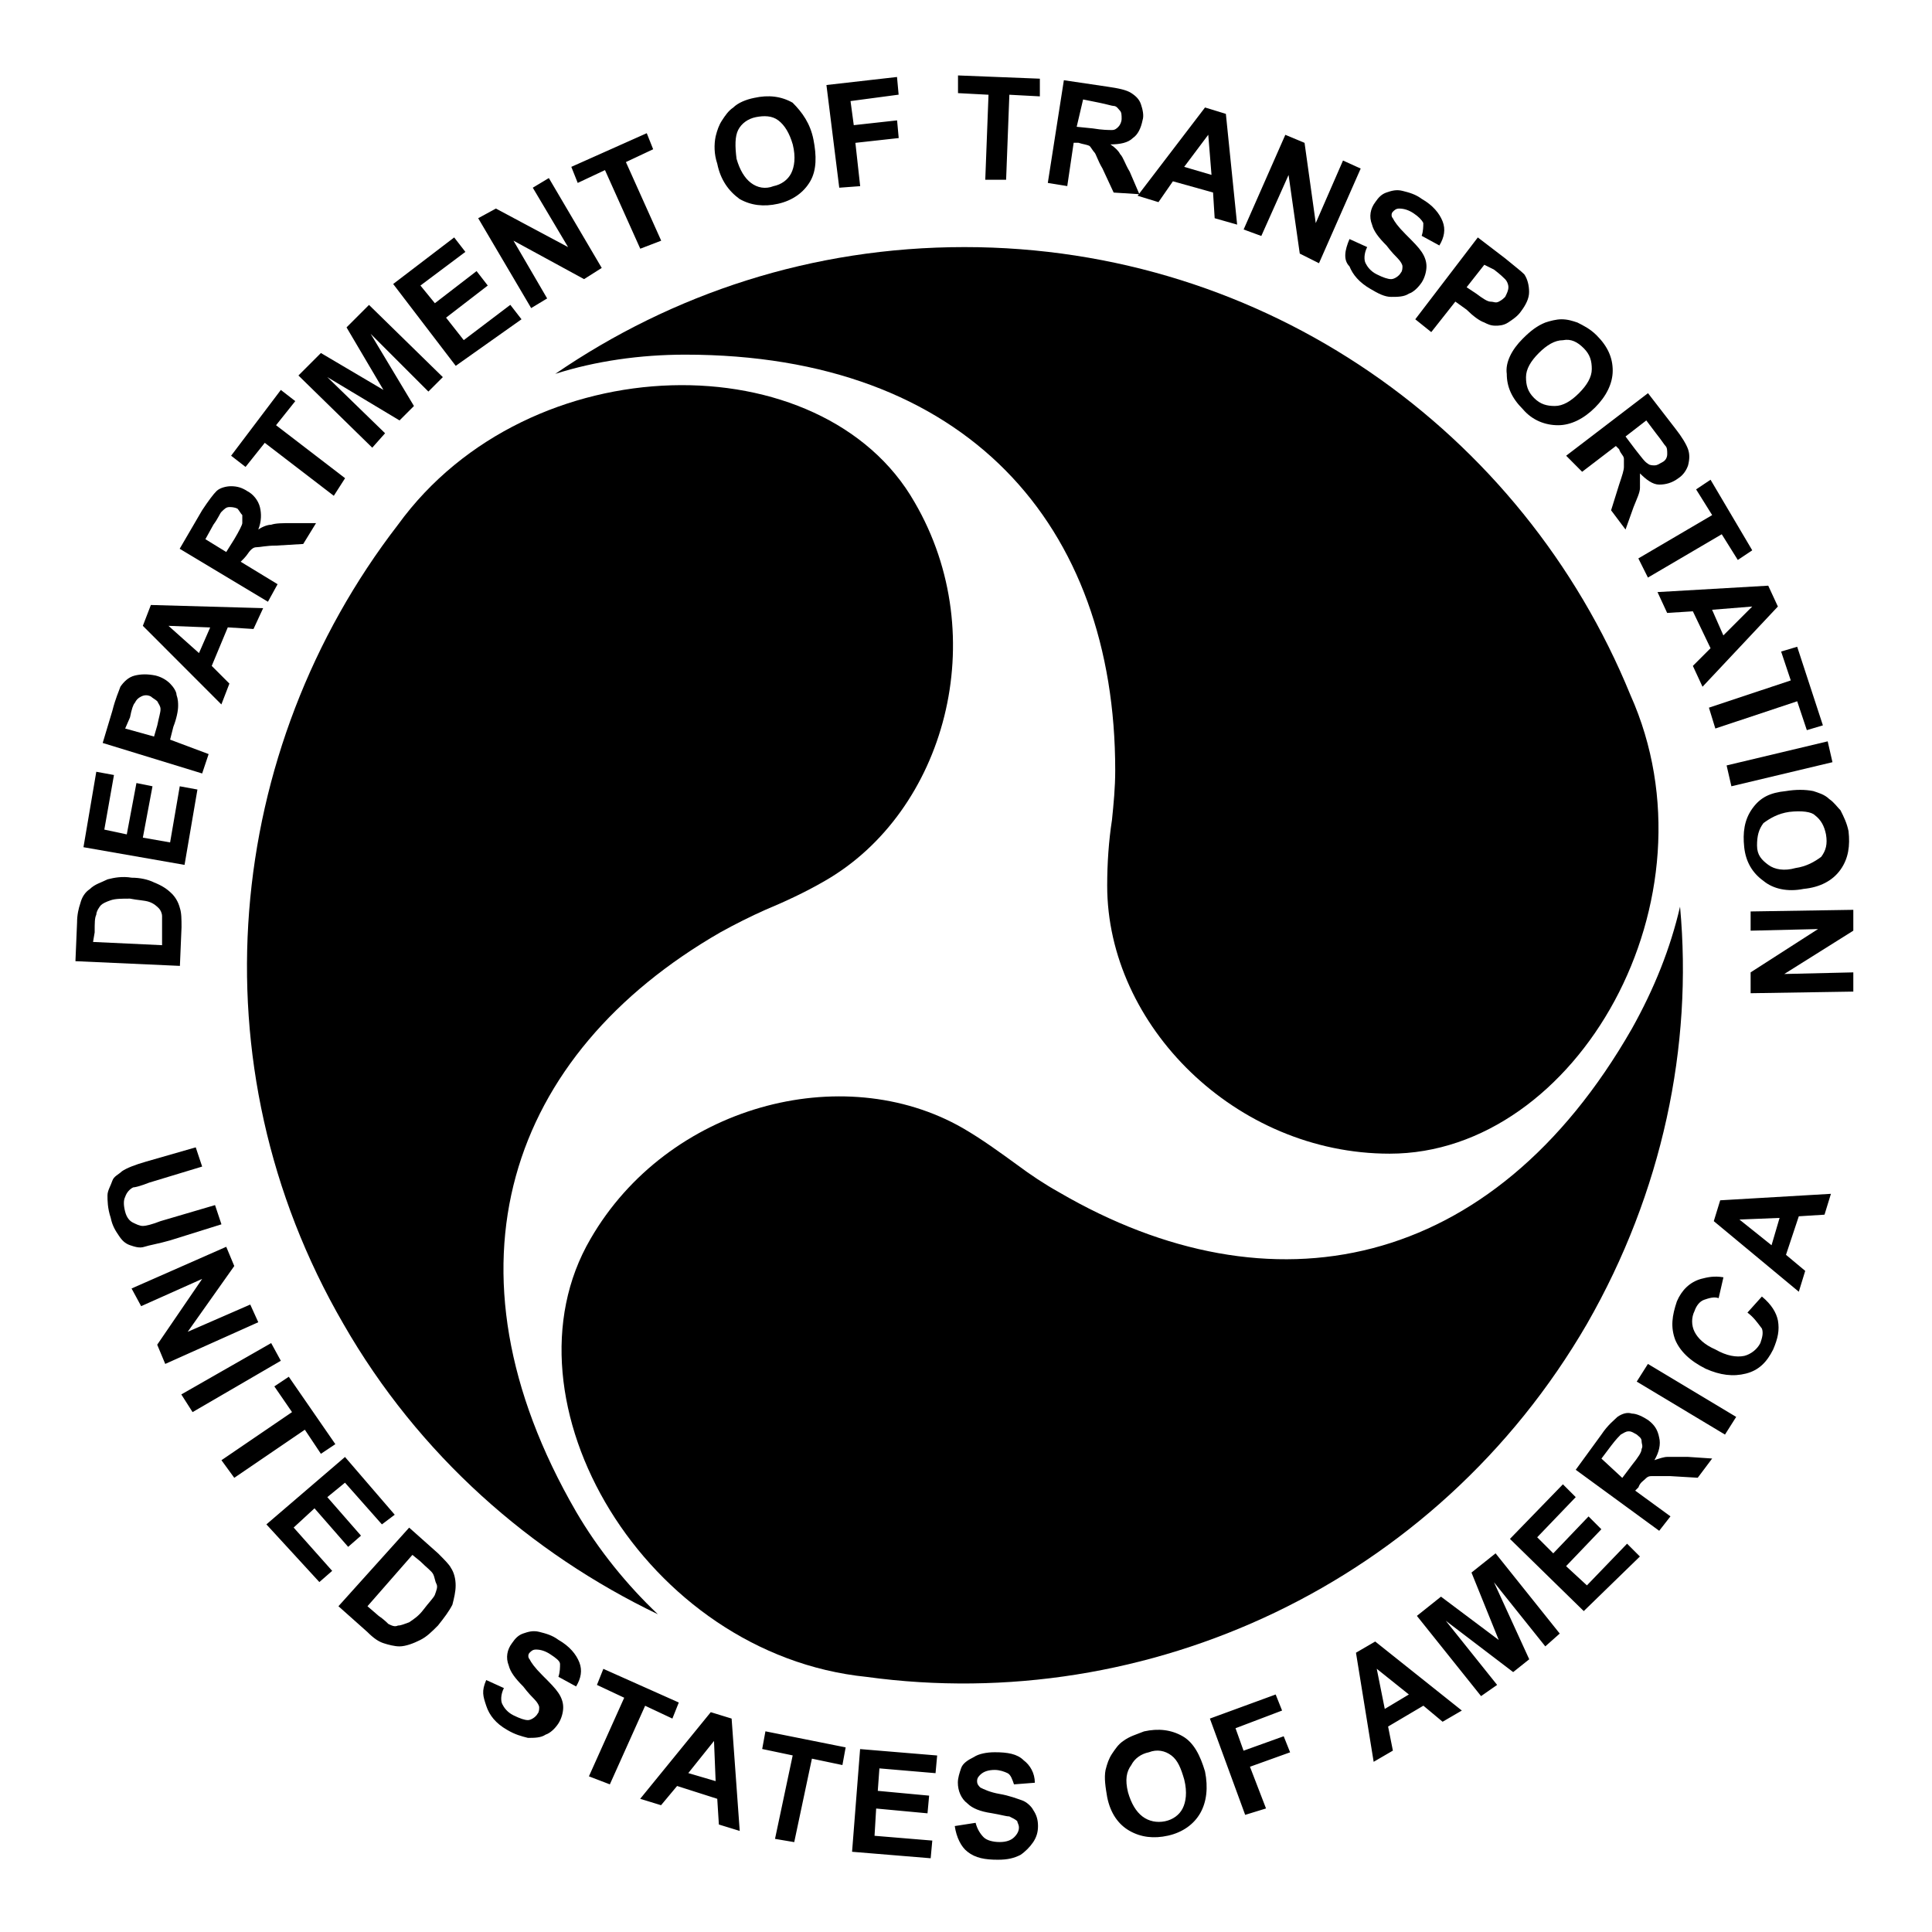
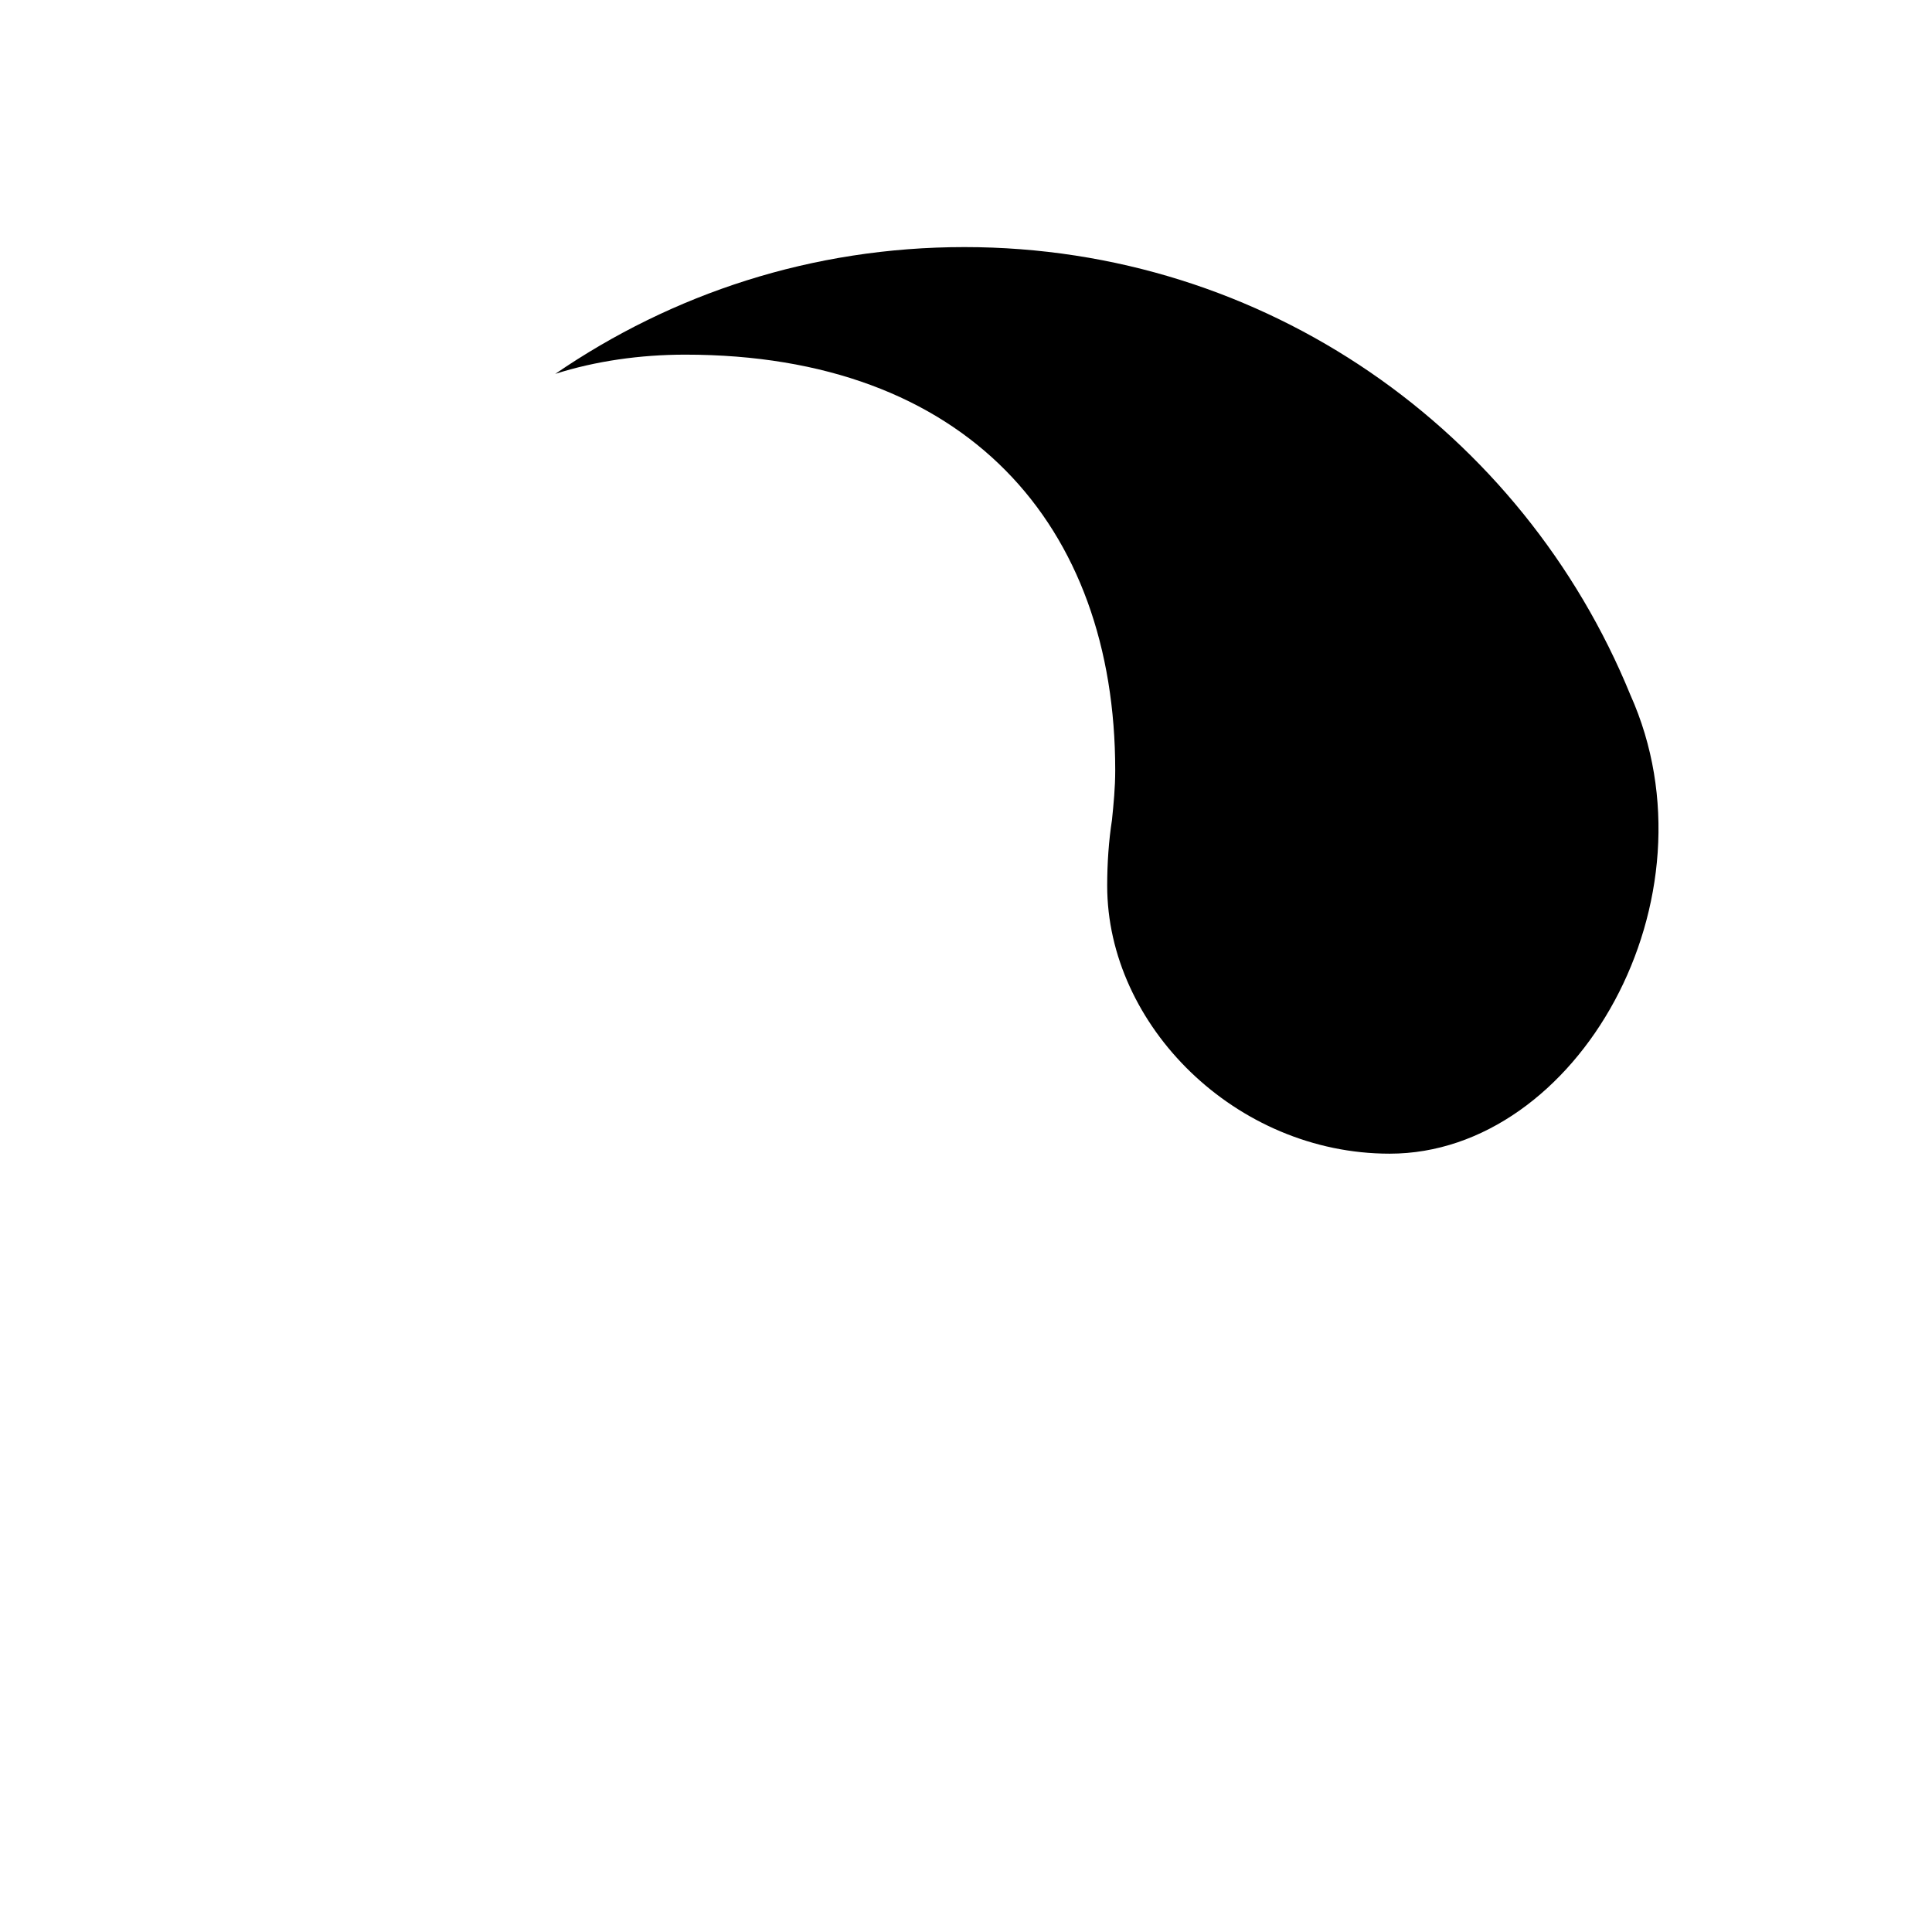
<svg xmlns="http://www.w3.org/2000/svg" version="1.1" id="Layer_1" x="0px" y="0px" viewBox="0 0 2502.1 2502.1" style="enable-background:new 0 0 2502.1 2502.1;" xml:space="preserve">
  <g id="a">
</g>
-   <path d="M253.5,1485.9l8.3,24.9l-68.6,20.8c-10.4,4.2-18.7,6.2-20.8,6.2c-4.2,2.1-8.3,6.2-10.4,12.5c-2.1,4.2-2.1,10.4,0,18.7  s6.2,12.5,10.4,14.5s8.3,4.2,12.5,4.2s12.5-2.1,22.9-6.2l70.7-20.8l8.3,24.9l-66.5,20.8c-14.5,4.2-27,6.2-33.3,8.3s-12.5,0-18.7-2.1  s-10.4-6.2-14.5-12.5c-4.2-6.2-8.3-12.5-10.4-22.9c-4.2-12.5-4.2-22.9-4.2-29.1s4.2-12.5,6.2-18.7s8.3-8.3,12.5-12.5  c6.2-4.2,16.6-8.3,31.2-12.5L253.5,1485.9L253.5,1485.9L253.5,1485.9z M170.4,1668.7l122.6-54l10.4,24.9l-60.3,85.2l81-35.3  l10.4,22.9l-120.5,54l-10.4-24.9l58.2-85.2l-79,35.3L170.4,1668.7L170.4,1668.7z M234.8,1805.9l116.4-66.5l12.5,22.9l-114.3,66.5  L234.8,1805.9L234.8,1805.9z M286.8,1891.1l91.4-62.3l-22.9-33.3L374,1783l60.3,87.3l-18.7,12.5l-20.8-31.2l-91.4,62.3L286.8,1891.1  z M345,1974.2l101.8-87.3l64.4,74.8l-16.6,12.5l-47.8-54l-22.9,18.7l43.6,49.9l-16.6,14.5l-43.6-49.9l-27,24.9l49.9,56.1l-16.6,14.5  L345,1974.2L345,1974.2L345,1974.2z M529.9,1978.4l37.4,33.3c8.3,8.3,14.5,14.5,16.6,18.7c4.2,6.2,6.2,14.5,6.2,22.9  c0,8.3-2.1,16.6-4.2,24.9c-4.2,8.3-10.4,16.6-18.7,27c-8.3,8.3-14.5,14.5-22.9,18.7c-8.3,4.2-18.7,8.3-27,8.3  c-6.2,0-14.5-2.1-20.8-4.2s-12.5-6.2-20.8-14.5l-37.4-33.3L529.9,1978.4L529.9,1978.4L529.9,1978.4z M534.1,2013.7l-58.2,66.5  l14.5,12.5c6.2,4.2,10.4,8.3,12.5,10.4c4.2,2.1,8.3,4.2,12.5,2.1c4.2,0,8.3-2.1,14.5-4.2c6.2-4.2,12.5-8.3,18.7-16.6  s12.5-14.5,14.5-18.7c2.1-6.2,4.2-10.4,2.1-14.5s-2.1-8.3-4.2-12.5s-8.3-8.3-16.6-16.6L534.1,2013.7L534.1,2013.7L534.1,2013.7z   M629.7,2175.8l22.9,10.4c-4.2,8.3-4.2,16.6-2.1,20.8s6.2,10.4,14.5,14.5s14.5,6.2,18.7,6.2s10.4-4.2,12.5-8.3  c2.1-2.1,2.1-6.2,2.1-8.3s-2.1-6.2-6.2-10.4c-2.1-2.1-8.3-8.3-14.5-16.6c-10.4-10.4-16.6-18.7-18.7-27c-4.2-10.4-2.1-20.8,4.2-29.1  c4.2-6.2,8.3-10.4,14.5-12.5s12.5-4.2,20.8-2.1s16.6,4.2,24.9,10.4c14.5,8.3,22.9,18.7,27,29.1s2.1,20.8-4.2,31.2l-22.9-12.5  c2.1-6.2,2.1-12.5,2.1-16.6s-6.2-8.3-12.5-12.5s-12.5-6.2-18.7-6.2c-4.2,0-6.2,2.1-8.3,4.2c-2.1,2.1-2.1,6.2,0,8.3  c2.1,4.2,6.2,10.4,16.6,20.8s16.6,16.6,20.8,22.9c4.2,6.2,6.2,12.5,6.2,18.7s-2.1,14.5-6.2,20.8s-10.4,12.5-16.6,14.5  c-6.2,4.2-14.5,4.2-22.9,4.2c-8.3-2.1-16.6-4.2-27-10.4c-14.5-8.3-22.9-18.7-27-31.2S623.4,2190.4,629.7,2175.8L629.7,2175.8  L629.7,2175.8z M762.7,2300.5l45.7-101.8l-35.3-16.6l8.3-20.8l97.7,43.6l-8.3,20.8l-35.3-16.6l-45.7,101.8L762.7,2300.5  L762.7,2300.5L762.7,2300.5z M958,2371.2l-27-8.3l-2.1-33.3l-52-16.6l-20.8,24.9l-27-8.3l91.4-112.2l27,8.3L958,2371.2L958,2371.2z   M926.8,2306.7l-2.1-52l-33.3,41.6L926.8,2306.7L926.8,2306.7z M1003.7,2381.5l22.9-108.1l-39.5-8.3l4.2-22.9l103.9,20.8l-4.2,22.9  l-39.5-8.3l-22.9,108.1L1003.7,2381.5L1003.7,2381.5L1003.7,2381.5z M1103.5,2398.2l10.4-133l99.8,8.3l-2.1,22.9l-72.7-6.2  l-2.1,29.1l66.5,6.2l-2.1,22.9l-66.5-6.2l-2.1,35.3l74.8,6.2l-2.1,22.9L1103.5,2398.2L1103.5,2398.2z M1236.5,2364.9l27-4.2  c2.1,8.3,6.2,14.5,10.4,18.7c4.2,4.2,12.5,6.2,20.8,6.2s14.5-2.1,18.7-6.2s6.2-8.3,6.2-12.5s-2.1-6.2-2.1-8.3  c-2.1-2.1-6.2-4.2-10.4-6.2c-4.2,0-10.4-2.1-22.9-4.2c-14.5-2.1-24.9-6.2-31.2-12.5c-8.3-6.2-12.5-16.6-12.5-27  c0-6.2,2.1-12.5,4.2-18.7s8.3-10.4,16.6-14.5c6.2-4.2,16.6-6.2,27-6.2c16.6,0,29.1,2.1,37.4,10.4c8.3,6.2,14.5,16.6,14.5,29.1  l-27,2.1c-2.1-6.2-4.2-12.5-8.3-14.5s-10.4-4.2-16.6-4.2c-8.3,0-14.5,2.1-18.7,6.2c-2.1,2.1-4.2,4.2-4.2,8.3s2.1,6.2,4.2,8.3  c4.2,2.1,12.5,6.2,24.9,8.3c12.5,2.1,22.9,6.2,29.1,8.3s12.5,8.3,14.5,12.5c4.2,6.2,6.2,12.5,6.2,20.8s-2.1,14.5-6.2,20.8  c-4.2,6.2-10.4,12.5-16.6,16.6c-8.3,4.2-16.6,6.2-29.1,6.2c-16.6,0-29.1-2.1-39.5-10.4C1244.8,2391.9,1238.6,2379.5,1236.5,2364.9  L1236.5,2364.9L1236.5,2364.9z M1433.9,2327.5c-2.1-12.5-4.2-24.9-2.1-35.3c2.1-8.3,4.2-14.5,8.3-20.8c4.2-6.2,8.3-12.5,14.5-16.6  c8.3-6.2,16.6-8.3,27-12.5c18.7-4.2,35.3-2.1,49.9,6.2s22.9,24.9,29.1,45.7c4.2,20.8,2.1,39.5-6.2,54s-22.9,24.9-41.6,29.1  c-18.7,4.2-35.3,2.1-49.9-6.2S1438.1,2348.3,1433.9,2327.5L1433.9,2327.5z M1460.9,2321.3c4.2,14.5,10.4,24.9,18.7,31.2  s18.7,8.3,29.1,6.2s18.7-8.3,22.9-16.6s6.2-20.8,2.1-37.4c-4.2-14.5-8.3-24.9-16.6-31.2s-18.7-8.3-29.1-4.2  c-10.4,2.1-18.7,8.3-22.9,16.6C1458.9,2294.3,1456.8,2304.7,1460.9,2321.3z M1612.6,2350.4l-45.7-124.7l85.2-31.2l8.3,20.8  l-60.3,22.9l10.4,29.1l52-18.7l8.3,20.8l-52,18.7l20.8,54L1612.6,2350.4L1612.6,2350.4z M1893.2,2215.3l-24.9,14.5l-24.9-20.8  l-45.7,27l6.2,31.2l-24.9,14.5l-22.9-141.3l24.9-14.5L1893.2,2215.3L1893.2,2215.3L1893.2,2215.3z M1824.6,2194.5l-41.6-33.3  l10.4,52L1824.6,2194.5L1824.6,2194.5z M1918.1,2196.6l-83.1-103.9l31.2-24.9l74.8,56.1l-35.3-87.3l31.2-24.9l83.1,103.9l-18.7,16.6  l-66.5-83.1l45.7,99.8l-20.8,16.6l-87.3-66.5l66.5,83.1L1918.1,2196.6L1918.1,2196.6L1918.1,2196.6z M2051.1,2086.5l-95.6-93.5  l68.6-70.7l16.6,16.6l-49.9,52l20.8,20.8l45.7-47.8l16.6,16.6l-45.7,47.8l27,24.9l52-54l16.6,16.6L2051.1,2086.5L2051.1,2086.5  L2051.1,2086.5z M2148.8,1982.5l-108.1-79l33.3-45.7c8.3-12.5,16.6-18.7,20.8-22.9c6.2-4.2,12.5-6.2,18.7-4.2  c6.2,0,14.5,4.2,20.8,8.3c8.3,6.2,12.5,12.5,14.5,22.9c2.1,8.3,0,18.7-6.2,29.1c6.2-2.1,12.5-4.2,16.6-4.2h27l31.2,2.1l-18.7,24.9  l-35.3-2.1h-24.9c-4.2,0-6.2,2.1-8.3,4.2s-6.2,4.2-8.3,10.4l-4.2,4.2l45.7,33.3L2148.8,1982.5L2148.8,1982.5L2148.8,1982.5z   M2101,1914l12.5-16.6c8.3-10.4,12.5-16.6,12.5-20.8c2.1-4.2,0-6.2,0-10.4s-4.2-6.2-6.2-8.3c-4.2-2.1-6.2-4.2-10.4-4.2  s-6.2,2.1-10.4,4.2c-2.1,2.1-6.2,6.2-12.5,14.5L2074,1889L2101,1914L2101,1914L2101,1914z M2234,1857.9l-114.3-68.6l14.5-22.9  l114.3,68.6L2234,1857.9z M2263.1,1699.9l18.7-20.8c12.5,10.4,18.7,20.8,20.8,31.2c2.1,12.5,0,22.9-6.2,37.4  c-8.3,16.6-18.7,27-35.3,31.2s-33.3,2.1-52-6.2c-20.8-10.4-33.3-22.9-39.5-37.4c-6.2-16.6-4.2-31.2,2.1-49.9  c6.2-14.5,16.6-24.9,31.2-29.1c8.3-2.1,16.6-4.2,29.1-2.1l-6.2,27c-6.2-2.1-12.5,0-18.7,2.1s-10.4,8.3-12.5,14.5  c-4.2,8.3-4.2,18.7,0,27s12.5,16.6,27,22.9c14.5,8.3,27,10.4,37.4,8.3c8.3-2.1,16.6-8.3,20.8-16.6c2.1-6.2,4.2-12.5,2.1-18.7  C2275.6,1712.4,2271.4,1706.2,2263.1,1699.9L2263.1,1699.9L2263.1,1699.9z M2371.2,1546.1l-8.3,27l-33.3,2.1l-16.6,49.9l24.9,20.8  l-8.3,27l-110.1-91.4l8.3-27L2371.2,1546.1L2371.2,1546.1z M2304.7,1577.3l-52,2.1l41.6,33.3L2304.7,1577.3z" />
  <g>
-     <path d="M97.7,1244.8l2.1-49.9c0-10.4,2.1-18.7,4.2-24.9c2.1-8.3,6.2-14.5,12.5-18.7c6.2-6.2,14.5-8.3,22.9-12.5   c8.3-2.1,18.7-4.2,31.2-2.1c10.4,0,20.8,2.1,29.1,6.2c10.4,4.2,16.6,8.3,22.9,14.5c4.2,4.2,8.3,10.4,10.4,18.7   c2.1,6.2,2.1,14.5,2.1,24.9l-2.1,49.9L97.7,1244.8L97.7,1244.8z M120.5,1219.9l89.4,4.2v-37.4c0-4.2-2.1-8.3-4.2-10.4   c-2.1-2.1-6.2-6.2-12.5-8.3c-6.2-2.1-14.5-2.1-24.9-4.2c-10.4,0-18.7,0-24.9,2.1s-10.4,4.2-12.5,6.2s-6.2,8.3-6.2,12.5   c-2.1,4.2-2.1,10.4-2.1,22.9L120.5,1219.9L120.5,1219.9L120.5,1219.9z M239,1120.1l-130.9-22.9l16.6-97.7l22.9,4.2l-12.5,70.7   l29.1,6.2l12.5-66.5l20.8,4.2l-12.5,66.5l35.3,6.2l12.5-72.7l22.9,4.2L239,1120.1L239,1120.1L239,1120.1z M261.8,1001.7L133,962.2   l12.5-41.6c4.2-16.6,8.3-24.9,10.4-31.2c4.2-6.2,10.4-12.5,18.7-14.5s16.6-2.1,27,0c8.3,2.1,14.5,6.2,18.7,10.4s8.3,10.4,8.3,14.5   c2.1,6.2,2.1,10.4,2.1,14.5c0,6.2-2.1,16.6-6.2,27l-4.2,16.6l49.9,18.7L261.8,1001.7L261.8,1001.7z M162.1,943.5l37.4,10.4   l4.2-14.5c2.1-10.4,4.2-16.6,4.2-20.8s-2.1-6.2-4.2-10.4c-2.1-2.1-6.2-4.2-8.3-6.2c-4.2-2.1-8.3-2.1-12.5,0s-6.2,4.2-8.3,8.3   c-2.1,2.1-4.2,8.3-6.2,18.7L162.1,943.5L162.1,943.5L162.1,943.5z M340.8,787.6l-12.5,27l-33.3-2.1l-20.8,49.9l22.9,22.9l-10.4,27   L185,810.5l10.4-27L340.8,787.6L340.8,787.6z M272.2,812.6l-54-2.1l39.5,35.3L272.2,812.6L272.2,812.6z M347,779.3l-114.3-68.6   l29.1-49.9c8.3-12.5,14.5-20.8,18.7-24.9s12.5-6.2,18.7-6.2c8.3,0,14.5,2.1,20.8,6.2c8.3,4.2,14.5,12.5,16.6,20.8   s2.1,18.7-2.1,29.1c6.2-4.2,12.5-6.2,16.6-6.2c6.2-2.1,14.5-2.1,27-2.1h31.2l-16.6,27l-35.3,2.1c-12.5,0-20.8,2.1-24.9,2.1   s-6.2,2.1-8.3,4.2c-2.1,2.1-4.2,6.2-8.3,10.4l-4.2,4.2l47.8,29.1L347,779.3L347,779.3L347,779.3z M293,714.9l10.4-16.6   c6.2-10.4,10.4-18.7,10.4-20.8v-10.4c-2.1-2.1-4.2-6.2-6.2-8.3c-4.2-2.1-8.3-2.1-10.4-2.1c-4.2,0-6.2,2.1-10.4,6.2   c-2.1,2.1-4.2,8.3-10.4,16.6L266,698.3L293,714.9L293,714.9z M432.3,642.1l-89.4-68.6L318,604.7l-18.7-14.5l64.4-85.2l18.7,14.5   l-24.9,31.2l89.4,68.6L432.3,642.1z M482.1,579.8l-95.6-93.5l29.1-29.1l81,47.8l-47.8-81l29.1-29.1l95.6,93.5l-18.7,18.7L480,432.3   l56.1,93.5l-18.7,18.7l-93.5-56.1l74.8,72.7L482.1,579.8z M590.2,473.8l-81-106l79-60.3l14.5,18.7l-58.2,43.6l18.7,22.9l54-41.6   l14.5,18.7l-54,41.6l22.9,29.1l60.3-45.7l14.5,18.7L590.2,473.8L590.2,473.8L590.2,473.8z M687.9,399l-68.6-116.4l22.9-12.5   l93.5,49.9L690,243.1l20.8-12.5L779.3,347l-22.9,14.5L665,311.7l43.6,74.8L687.9,399L687.9,399z M829.2,322.1l-45.7-101.8   l-35.3,16.6l-8.3-20.8l97.7-43.6l8.3,20.8l-35.3,16.6l45.7,101.8L829.2,322.1L829.2,322.1L829.2,322.1z M928.9,212   c-4.2-12.5-4.2-24.9-2.1-35.3c2.1-8.3,4.2-14.5,8.3-20.8s8.3-12.5,14.5-16.6c6.2-6.2,16.6-10.4,27-12.5c18.7-4.2,35.3-2.1,49.9,6.2   c12.5,12.5,22.9,27,27,47.8s4.2,39.5-4.2,54s-22.9,24.9-41.6,29.1s-35.3,2.1-49.9-6.2C943.5,247.3,933.1,232.8,928.9,212L928.9,212   L928.9,212z M953.9,205.7c4.2,14.5,10.4,24.9,18.7,31.2s18.7,8.3,29.1,4.2c10.4-2.1,18.7-8.3,22.9-16.6s6.2-20.8,2.1-37.4   c-4.2-14.5-10.4-24.9-18.7-31.2s-18.7-6.2-29.1-4.2c-10.4,2.1-18.7,8.3-22.9,16.6C951.8,176.6,951.8,189.1,953.9,205.7z    M1086.9,243.1l-16.6-133l91.4-10.4l2.1,22.9l-62.3,8.3l4.2,31.2l56.1-6.2l2.1,22.9l-56.1,6.2l6.2,56.1L1086.9,243.1L1086.9,243.1z    M1276,232.8l4.2-110.1l-39.5-2.1V97.7l106,4.2v22.9l-39.5-2.1l-4.2,110.1L1276,232.8L1276,232.8L1276,232.8z M1357,236.9l20.8-133   l56.1,8.3c14.5,2.1,24.9,4.2,31.2,8.3s10.4,8.3,12.5,14.5s4.2,14.5,2.1,20.8c-2.1,10.4-6.2,18.7-12.5,22.9   c-6.2,6.2-16.6,8.3-29.1,8.3c6.2,4.2,10.4,8.3,12.5,12.5c4.2,4.2,6.2,12.5,12.5,22.9l12.5,29.1l-33.3-2.1l-14.5-31.2   c-6.2-10.4-8.3-18.7-10.4-20.8s-4.2-6.2-6.2-8.3c-4.2-2.1-8.3-2.1-14.5-4.2h-6.2l-8.3,56.1L1357,236.9L1357,236.9L1357,236.9z    M1394.4,164.2l20.8,2.1c12.5,2.1,20.8,2.1,24.9,2.1s6.2-2.1,8.3-4.2s4.2-6.2,4.2-10.4s0-8.3-2.1-10.4s-4.2-6.2-8.3-6.2   c-2.1,0-8.3-2.1-18.7-4.2l-20.8-4.2L1394.4,164.2L1394.4,164.2L1394.4,164.2z" />
-     <path d="M1602.2,290.9l-29.1-8.3l-2.1-33.3l-52-14.5l-18.7,27l-27-8.3l87.3-114.3l27,8.3L1602.2,290.9L1602.2,290.9L1602.2,290.9z    M1569,226.5l-4.2-52l-31.2,41.6L1569,226.5L1569,226.5z M1610.6,297.2l54-122.6l24.9,10.4l14.5,103.9l35.3-81l22.9,10.4l-54,122.6   l-24.9-12.5l-14.5-101.8l-35.3,79L1610.6,297.2L1610.6,297.2z M1747.7,309.6l22.9,10.4c-4.2,8.3-4.2,16.6-2.1,20.8   s6.2,10.4,14.5,14.5c8.3,4.2,14.5,6.2,18.7,6.2s10.4-4.2,12.5-8.3c2.1-2.1,2.1-6.2,2.1-8.3s-2.1-6.2-6.2-10.4   c-2.1-2.1-8.3-8.3-14.5-16.6c-10.4-10.4-16.6-18.7-18.7-27c-4.2-10.4-2.1-20.8,4.2-29.1c4.2-6.2,8.3-10.4,14.5-12.5   s12.5-4.2,20.8-2.1s16.6,4.2,24.9,10.4c14.5,8.3,22.9,18.7,27,29.1s2.1,20.8-4.2,31.2l-22.9-12.5c2.1-6.2,2.1-12.5,2.1-16.6   c-2.1-4.2-6.2-8.3-12.5-12.5c-6.2-4.2-12.5-6.2-18.7-6.2c-4.2,0-6.2,2.1-8.3,4.2c-2.1,2.1-2.1,6.2,0,8.3   c2.1,4.2,6.2,10.4,16.6,20.8s16.6,16.6,20.8,22.9s6.2,12.5,6.2,18.7s-2.1,14.5-6.2,20.8c-4.2,6.2-10.4,12.5-16.6,14.5   c-6.2,4.2-14.5,4.2-22.9,4.2s-16.6-4.2-27-10.4c-14.5-8.3-22.9-18.7-27-29.1C1739.4,336.7,1741.5,324.2,1747.7,309.6L1747.7,309.6   L1747.7,309.6z M1832.9,413.5l81-106l35.3,27c12.5,10.4,20.8,16.6,24.9,20.8c4.2,6.2,6.2,14.5,6.2,22.9s-4.2,16.6-10.4,24.9   c-4.2,6.2-10.4,10.4-16.6,14.5s-12.5,4.2-16.6,4.2c-6.2,0-10.4-2.1-14.5-4.2c-6.2-2.1-14.5-8.3-22.9-16.6l-14.5-10.4l-31.2,39.5   L1832.9,413.5L1832.9,413.5z M1922.3,342.9l-22.9,29.1l12.5,8.3c8.3,6.2,14.5,10.4,18.7,10.4s6.2,2.1,10.4,0s6.2-4.2,8.3-6.2   c2.1-4.2,4.2-8.3,4.2-12.5s-2.1-8.3-4.2-10.4s-6.2-6.2-14.5-12.5L1922.3,342.9L1922.3,342.9L1922.3,342.9z M1972.2,438.5   c10.4-10.4,18.7-16.6,29.1-20.8c6.2-2.1,14.5-4.2,20.8-4.2c8.3,0,14.5,2.1,20.8,4.2c8.3,4.2,16.6,8.3,24.9,16.6   c14.5,14.5,20.8,29.1,20.8,45.7s-8.3,33.3-22.9,47.8c-14.5,14.5-31.2,22.9-47.8,22.9s-33.3-6.2-45.7-20.8   c-14.5-14.5-20.8-29.1-20.8-45.7C1949.3,469.7,1957.6,453,1972.2,438.5L1972.2,438.5L1972.2,438.5z M1992.9,457.2   c-10.4,10.4-16.6,20.8-16.6,31.2s2.1,18.7,10.4,27s16.6,10.4,27,10.4s20.8-6.2,31.2-16.6c10.4-10.4,16.6-20.8,16.6-31.2   s-2.1-18.7-10.4-27s-16.6-12.5-27-10.4C2013.7,440.6,2003.3,446.8,1992.9,457.2L1992.9,457.2z M2028.3,590.2l106-81l35.3,45.7   c8.3,10.4,14.5,20.8,16.6,27s2.1,12.5,0,20.8c-2.1,6.2-6.2,12.5-12.5,16.6c-8.3,6.2-16.6,8.3-24.9,8.3s-16.6-6.2-24.9-14.5v18.7   c0,6.2-4.2,14.5-8.3,24.9l-10.4,29.1l-18.7-24.9l10.4-33.3c4.2-12.5,6.2-18.7,6.2-22.9v-10.4c0-4.2-4.2-6.2-6.2-12.5l-4.2-4.2   L2049,611L2028.3,590.2L2028.3,590.2L2028.3,590.2z M2105.2,565.3l12.5,16.6c8.3,10.4,12.5,16.6,16.6,18.7c2.1,2.1,6.2,2.1,8.3,2.1   c4.2,0,6.2-2.1,10.4-4.2s6.2-6.2,6.2-10.4s0-8.3-2.1-10.4s-4.2-6.2-12.5-16.6l-12.5-16.6L2105.2,565.3L2105.2,565.3L2105.2,565.3z    M2121.8,723.2l95.6-56.1l-20.8-33.3l18.7-12.5l54,91.4l-18.7,12.5l-20.8-33.3l-95.6,56.1L2121.8,723.2L2121.8,723.2z    M2204.9,889.4l-12.5-27l22.9-22.9l-22.9-47.8l-33.3,2.1l-12.5-27l143.4-8.3l12.5,27L2204.9,889.4L2204.9,889.4z M2231.9,822.9   l37.4-37.4l-52,4.2L2231.9,822.9z M2213.2,916.5l106-35.3l-12.5-37.4l20.8-6.2l33.3,101.8l-20.8,6.2l-12.5-37.4l-106,35.3   L2213.2,916.5L2213.2,916.5L2213.2,916.5z M2236.1,991.3l130.9-31.2l6.2,27l-130.9,31.2L2236.1,991.3z M2313,1024.5   c12.5-2.1,24.9-2.1,35.3,0c6.2,2.1,14.5,4.2,20.8,10.4c6.2,4.2,10.4,10.4,14.5,14.5c4.2,8.3,8.3,16.6,10.4,27   c2.1,18.7,0,35.3-10.4,49.9s-27,22.9-47.8,24.9c-20.8,4.2-39.5,0-52-10.4c-14.5-10.4-22.9-24.9-24.9-43.6s0-35.3,10.4-49.9   S2292.2,1026.6,2313,1024.5L2313,1024.5L2313,1024.5z M2317.1,1051.5c-14.5,2.1-24.9,8.3-33.3,14.5c-6.2,8.3-8.3,16.6-8.3,29.1   s6.2,18.7,14.5,24.9s20.8,8.3,35.3,4.2c14.5-2.1,24.9-8.3,33.3-14.5c6.2-8.3,8.3-16.6,6.2-29.1c-2.1-10.4-6.2-18.7-14.5-24.9   C2346.2,1051.5,2333.7,1049.5,2317.1,1051.5z M2267.2,1180.4l133-2.1v27l-89.4,56.1l89.4-2.1v24.9l-133,2.1v-27l87.3-56.1   l-87.3,2.1V1180.4z" />
-   </g>
+     </g>
  <path d="M2111.4,899.8C1972.2,559,1639.7,320,1249,320c-197.4,0-378.2,60.3-529.9,164.2c52-16.6,110.1-24.9,168.3-24.9  c363.7,0,556.9,220.3,556.9,538.2c0,22.9-2.1,43.6-4.2,64.4c-4.2,27-6.2,56.1-6.2,85.2c0,180.8,166.3,347,365.8,347  C2042.8,1494.2,2229.8,1163.8,2111.4,899.8L2111.4,899.8L2111.4,899.8z" />
-   <path d="M515.4,679.6c-224.4,290.9-266,698.3-70.7,1034.9c97.7,170.4,243.1,297.2,407.3,376.1c-39.5-37.4-76.9-83.1-106-133  c-182.9-315.9-87.3-592.3,187-750.2c18.7-10.4,39.5-20.8,58.2-29.1c24.9-10.4,52-22.9,76.9-37.4c155.9-89.4,218.2-315.9,116.4-490.4  C1066.1,442.6,685.8,444.7,515.4,679.6L515.4,679.6L515.4,679.6z" />
-   <path d="M1122.2,2171.7C1123.6,2171.7,1123.6,2171.7,1122.2,2171.7c363.7,49.9,737.7-120.5,933.1-457.2  c97.7-170.4,137.2-359.5,120.5-540.3c-12.5,54-33.3,106-62.3,157.9c-180.8,315.9-467.6,372-741.9,212c-18.7-10.4-37.4-22.9-54-35.3  c-22.9-16.6-45.7-33.3-70.7-47.8c-155.9-89.4-382.4-29.1-482.1,143.4C642.1,1814.2,835.4,2142.6,1122.2,2171.7L1122.2,2171.7z" />
</svg>